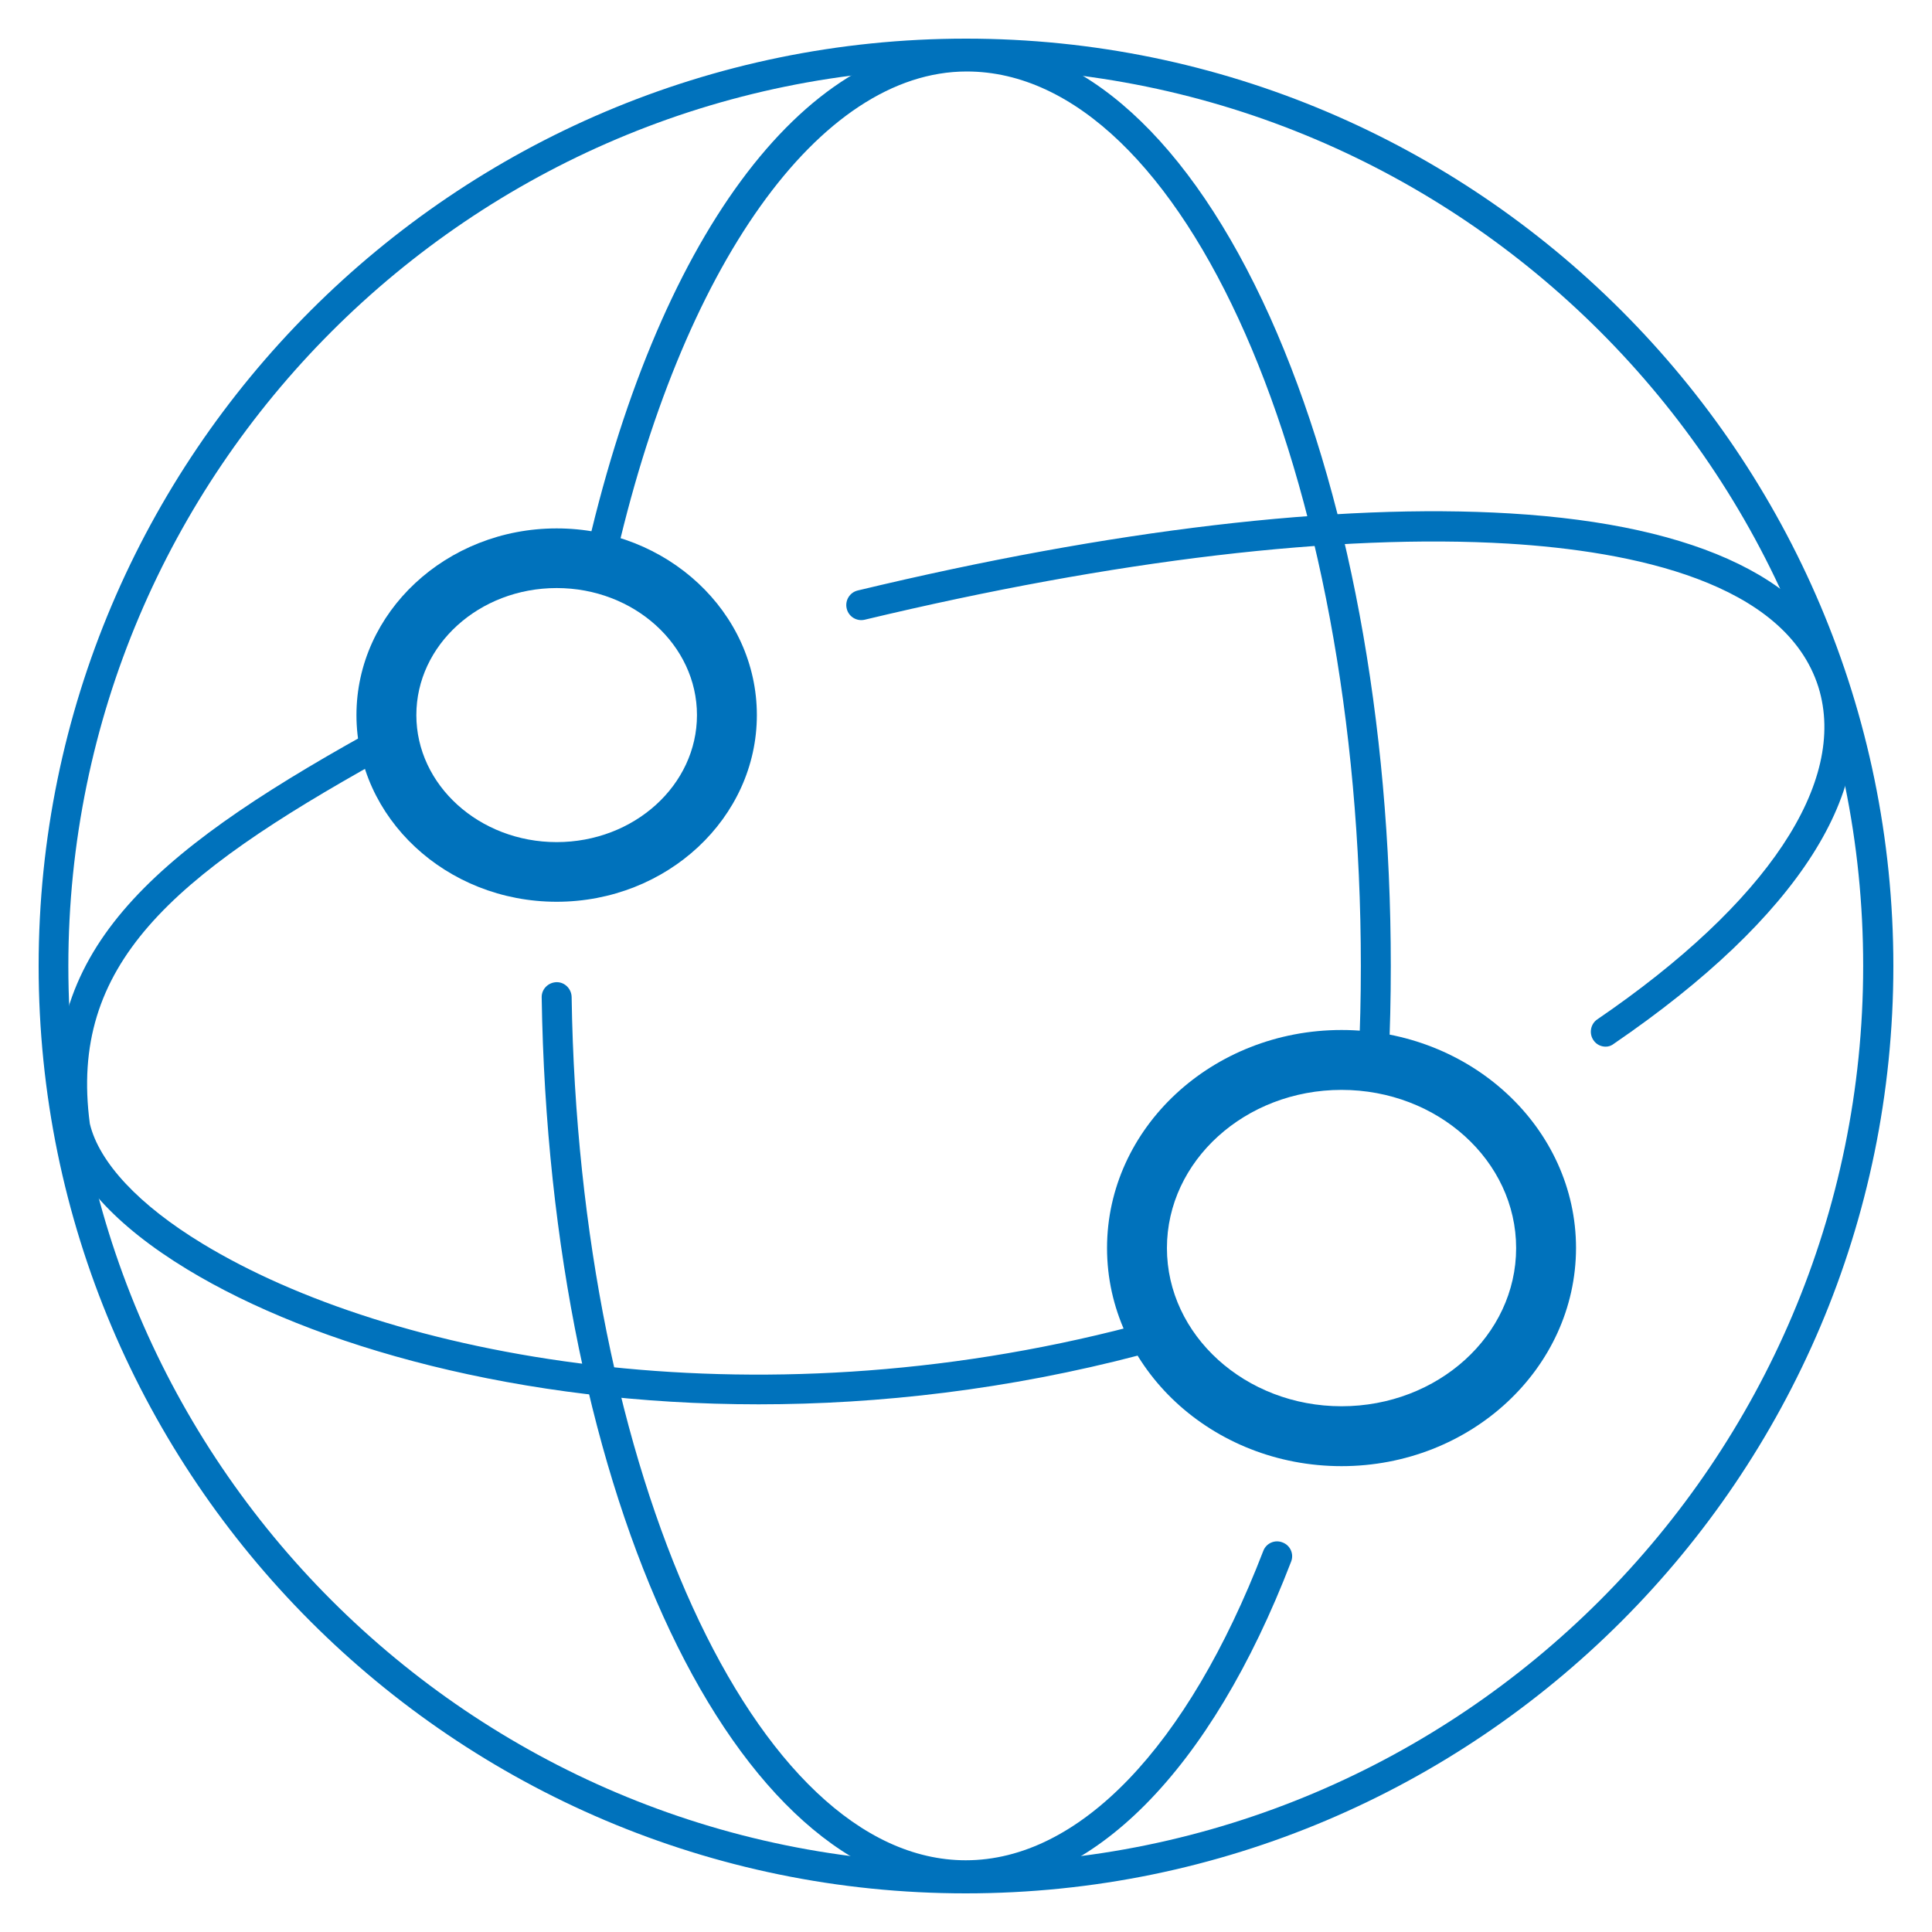
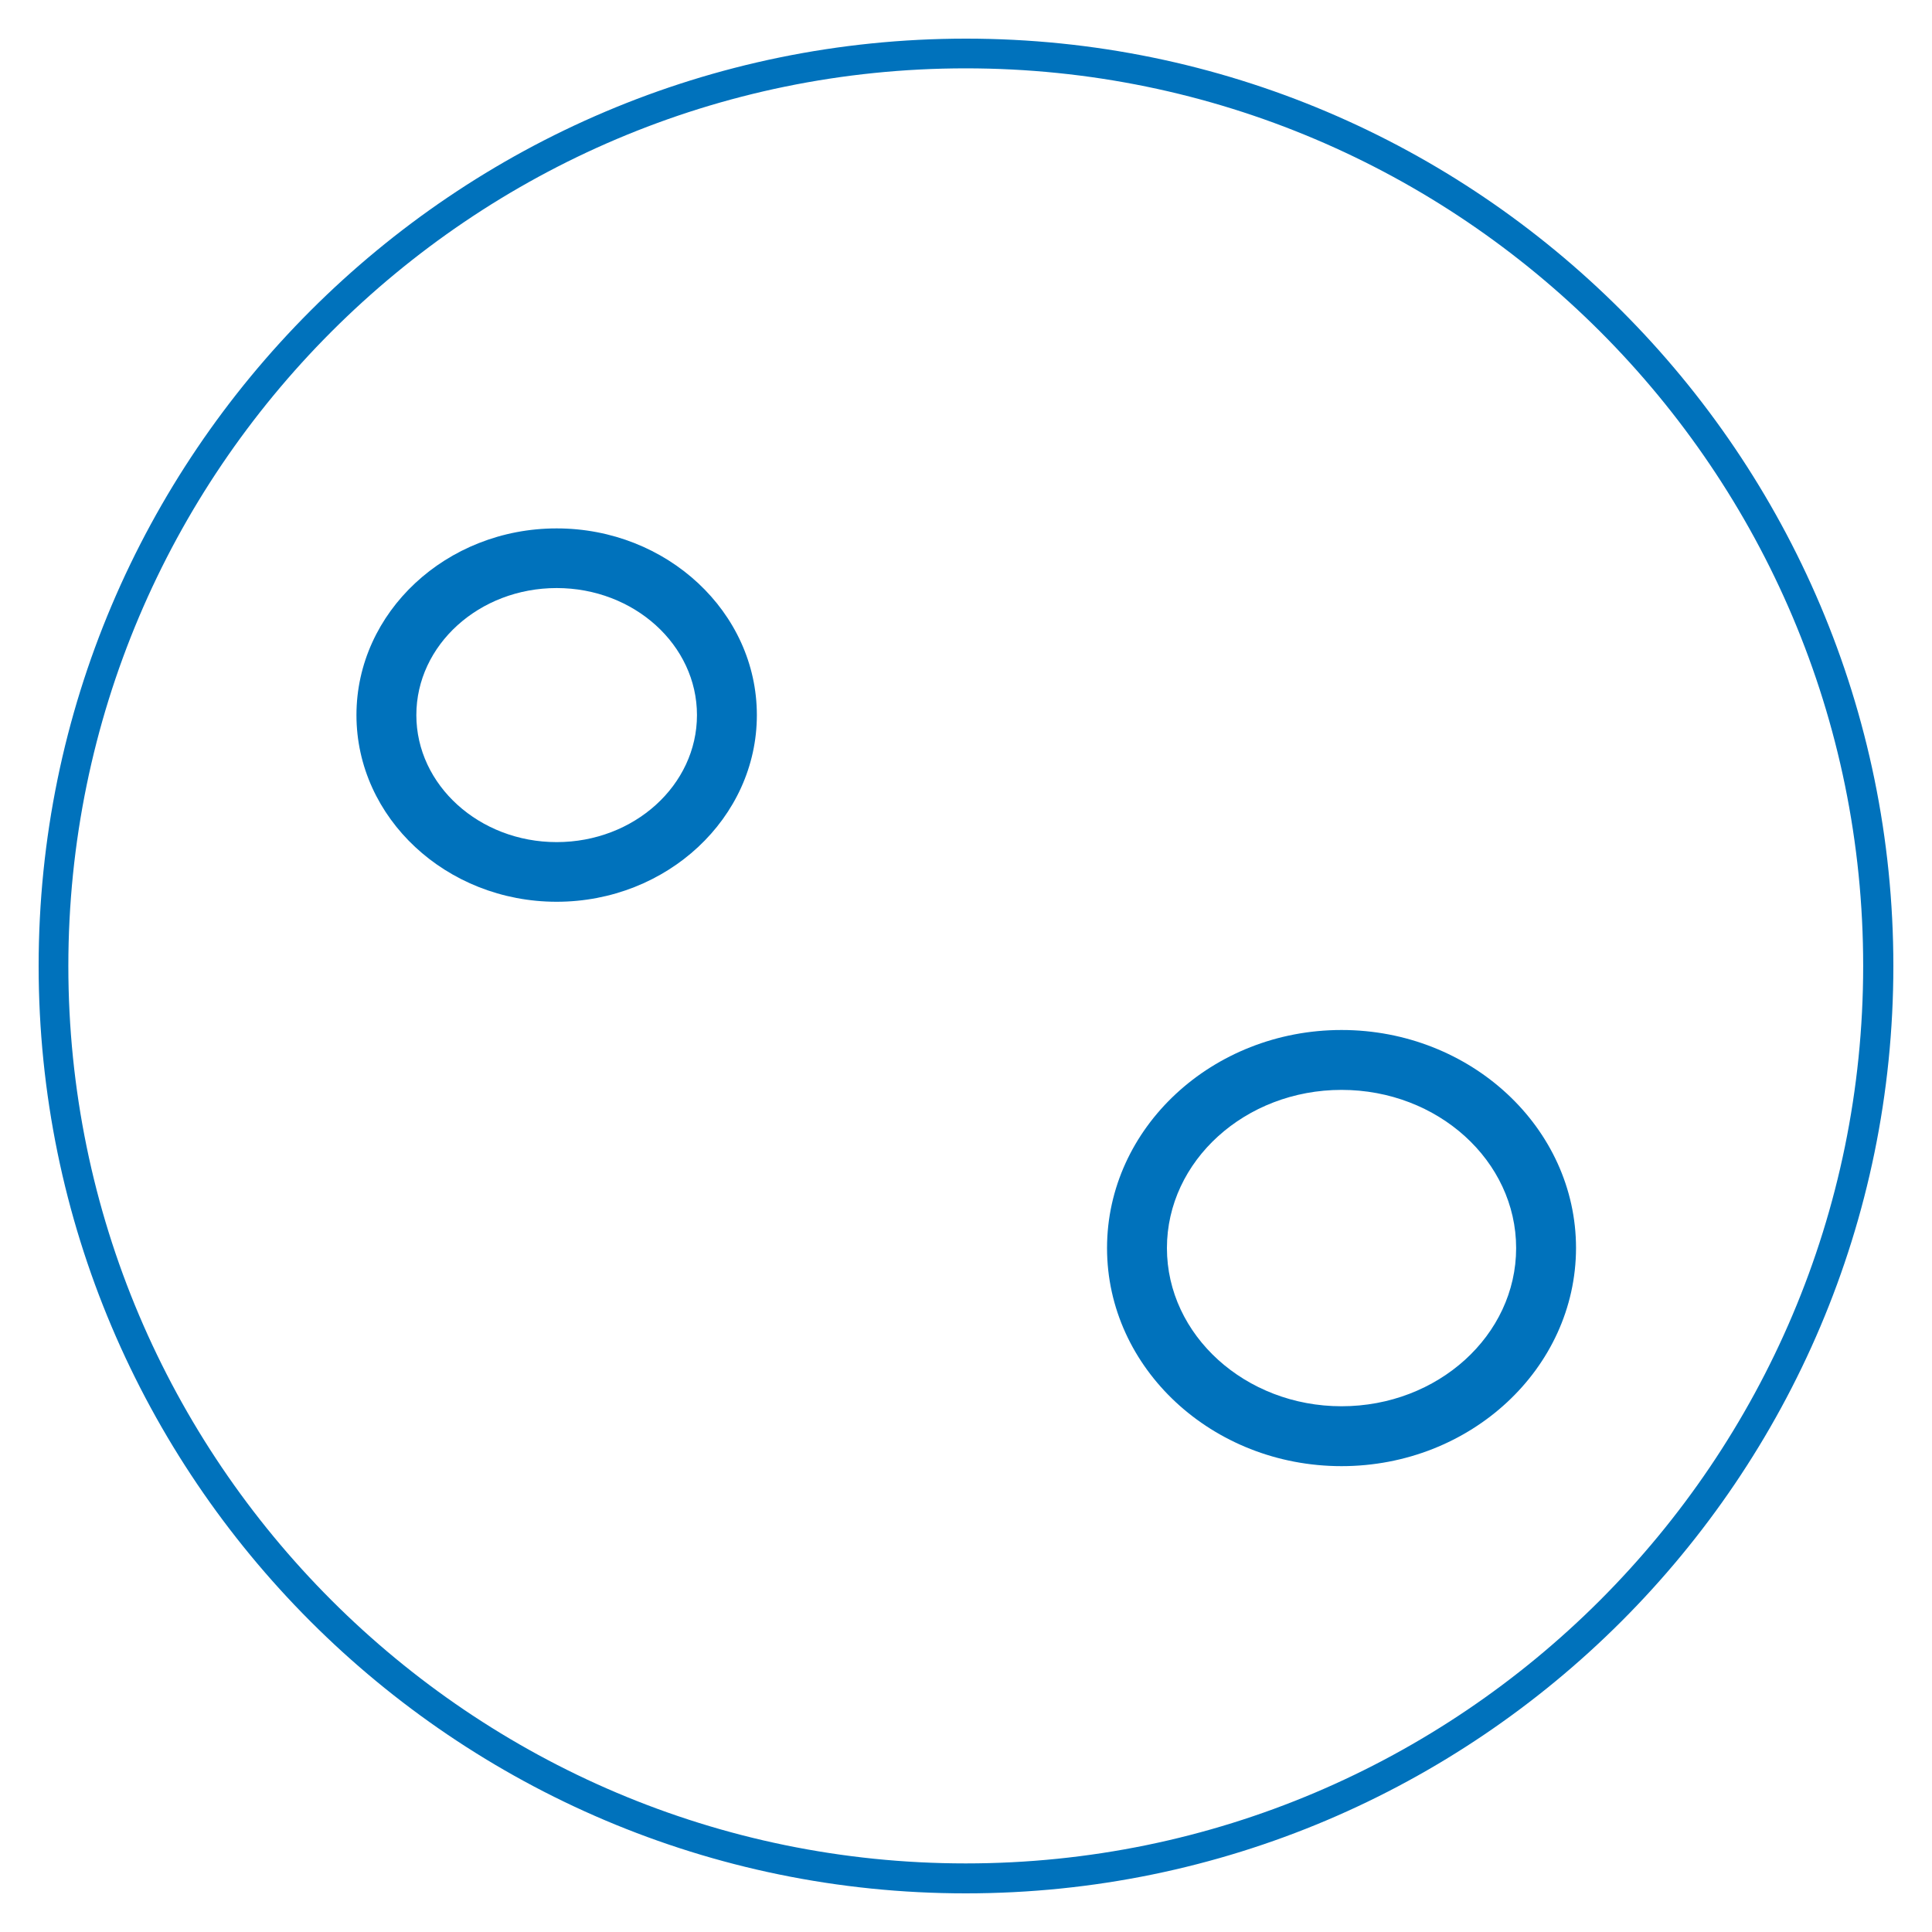
<svg xmlns="http://www.w3.org/2000/svg" version="1.1" id="Layer_2_00000051366350494046259350000008753409077586239118_" x="0px" y="0px" viewBox="0 0 800 800" style="enable-background:new 0 0 800 800;" xml:space="preserve">
  <style type="text/css">
	.st0{fill:#0072BC;}
</style>
  <g>
-     <path class="st0" d="M314.1,581.5c-98.7,0-183.9-23.9-236.6-55.9c-29.8-18.1-47.9-38.1-52.4-57.8c0-0.2-0.1-0.4-0.1-0.5   C15.2,394.7,61.9,353.9,151.5,304c3-1.7,6.7-0.6,8.4,2.4c1.7,3,0.6,6.7-2.4,8.4C70.9,363,28.4,399.5,37.2,465.3   c3.8,16,20.3,33.7,46.7,49.7c77.2,46.9,226.2,75.7,385,34.2c3.3-0.9,6.7,1.1,7.5,4.4c0.9,3.3-1.1,6.7-4.4,7.5   C417.5,575.4,364,581.5,314.1,581.5z" />
-   </g>
+     </g>
  <g>
    <path class="st0" d="M230.5,373.4c-45.7,0-82.9-34.7-82.9-77.3s37.2-77.3,82.9-77.3c45.7,0,82.9,34.7,82.9,77.3   S276.2,373.4,230.5,373.4z M230.5,243.5c-32.1,0-58.1,23.6-58.1,52.6c0,29,26.1,52.6,58.1,52.6c32.1,0,58.1-23.6,58.1-52.6   C288.6,267.1,262.6,243.5,230.5,243.5z" />
  </g>
  <g>
-     <path class="st0" d="M568.8,444.5c-0.1,0-0.2,0-0.3,0c-3.4-0.2-6-3.1-5.9-6.5c0.6-12.2,0.9-25,0.9-38   c0-204.2-73.2-370.4-163.2-370.4c-60.9,0-118.3,80.5-146.1,205.1c-0.7,3.3-4,5.4-7.4,4.7c-3.3-0.7-5.4-4.1-4.7-7.4   C271.7,99.5,332.3,17.2,400.3,17.2c47.9,0,92.4,40.5,125.5,113.9c32.3,71.9,50.1,167.3,50.1,268.9c0,13.3-0.3,26.3-0.9,38.6   C574.8,441.9,572,444.5,568.8,444.5z" />
-   </g>
+     </g>
  <g>
-     <path class="st0" d="M399.9,782.7c-95.3,0-172.4-162.4-175.6-369.7c-0.1-3.4,2.7-6.2,6.1-6.3c3.4-0.1,6.2,2.7,6.3,6.1   c3,197.1,76.2,357.5,163.2,357.5c46.9,0,91.8-46.7,123.2-128.1c1.2-3.2,4.8-4.8,8-3.5c3.2,1.2,4.8,4.8,3.5,8   C501.3,733.2,452.2,782.7,399.9,782.7z" />
-   </g>
+     </g>
  <g>
-     <path class="st0" d="M664.9,433.4c-2,0-3.9-0.9-5.1-2.7c-1.9-2.8-1.2-6.7,1.6-8.6c70.4-48.1,103.7-98.2,91.6-137.5   c-13.7-43.6-77.4-56.4-128.5-59.5c-70.6-4.2-162.7,6.7-266.4,31.5c-3.3,0.8-6.7-1.2-7.5-4.6c-0.8-3.3,1.2-6.7,4.6-7.5   c104.9-25.2,198.3-36.2,270.1-31.9c78.7,4.7,127,28.3,139.5,68.2c14.1,45.4-20.2,99.2-96.4,151.3   C667.3,433,666.1,433.4,664.9,433.4z" />
-   </g>
+     </g>
  <g>
    <path class="st0" d="M555.5,607.1c-53.5,0-97.1-40.5-97.1-90.3c0-49.8,43.6-90.3,97.1-90.3c53.5,0,97.1,40.5,97.1,90.3   C652.5,566.6,609,607.1,555.5,607.1z M555.5,451.3c-39.9,0-72.3,29.4-72.3,65.5s32.5,65.5,72.3,65.5c39.9,0,72.3-29.4,72.3-65.5   S595.4,451.3,555.5,451.3z" />
  </g>
  <g>
    <path class="st0" d="M399.9,784C188.2,784,16,611.7,16,400s172.3-384,384-384s384,172.3,384,384S611.7,784,399.9,784z M399.9,28.3   C195,28.3,28.3,195.1,28.3,400c0,204.9,166.7,371.6,371.6,371.6c204.9,0,371.6-166.7,371.6-371.6   C771.6,195.1,604.9,28.3,399.9,28.3z" />
  </g>
</svg>